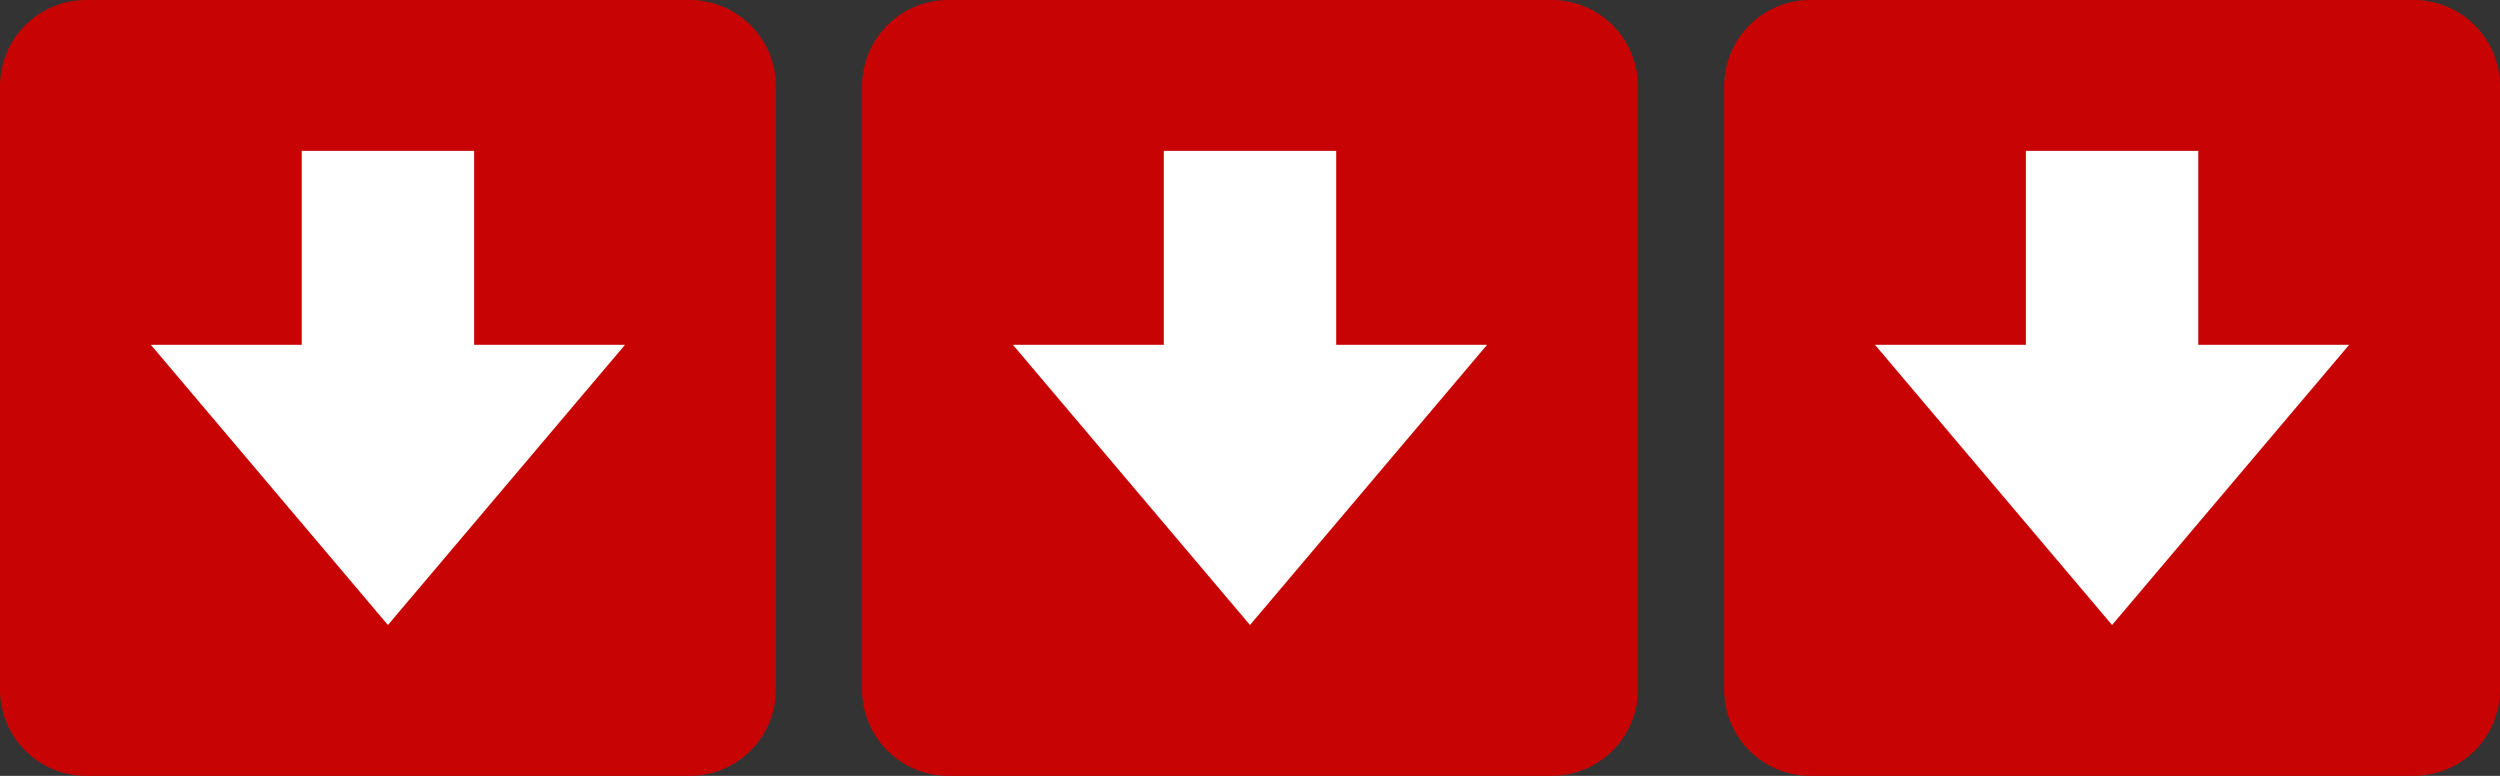
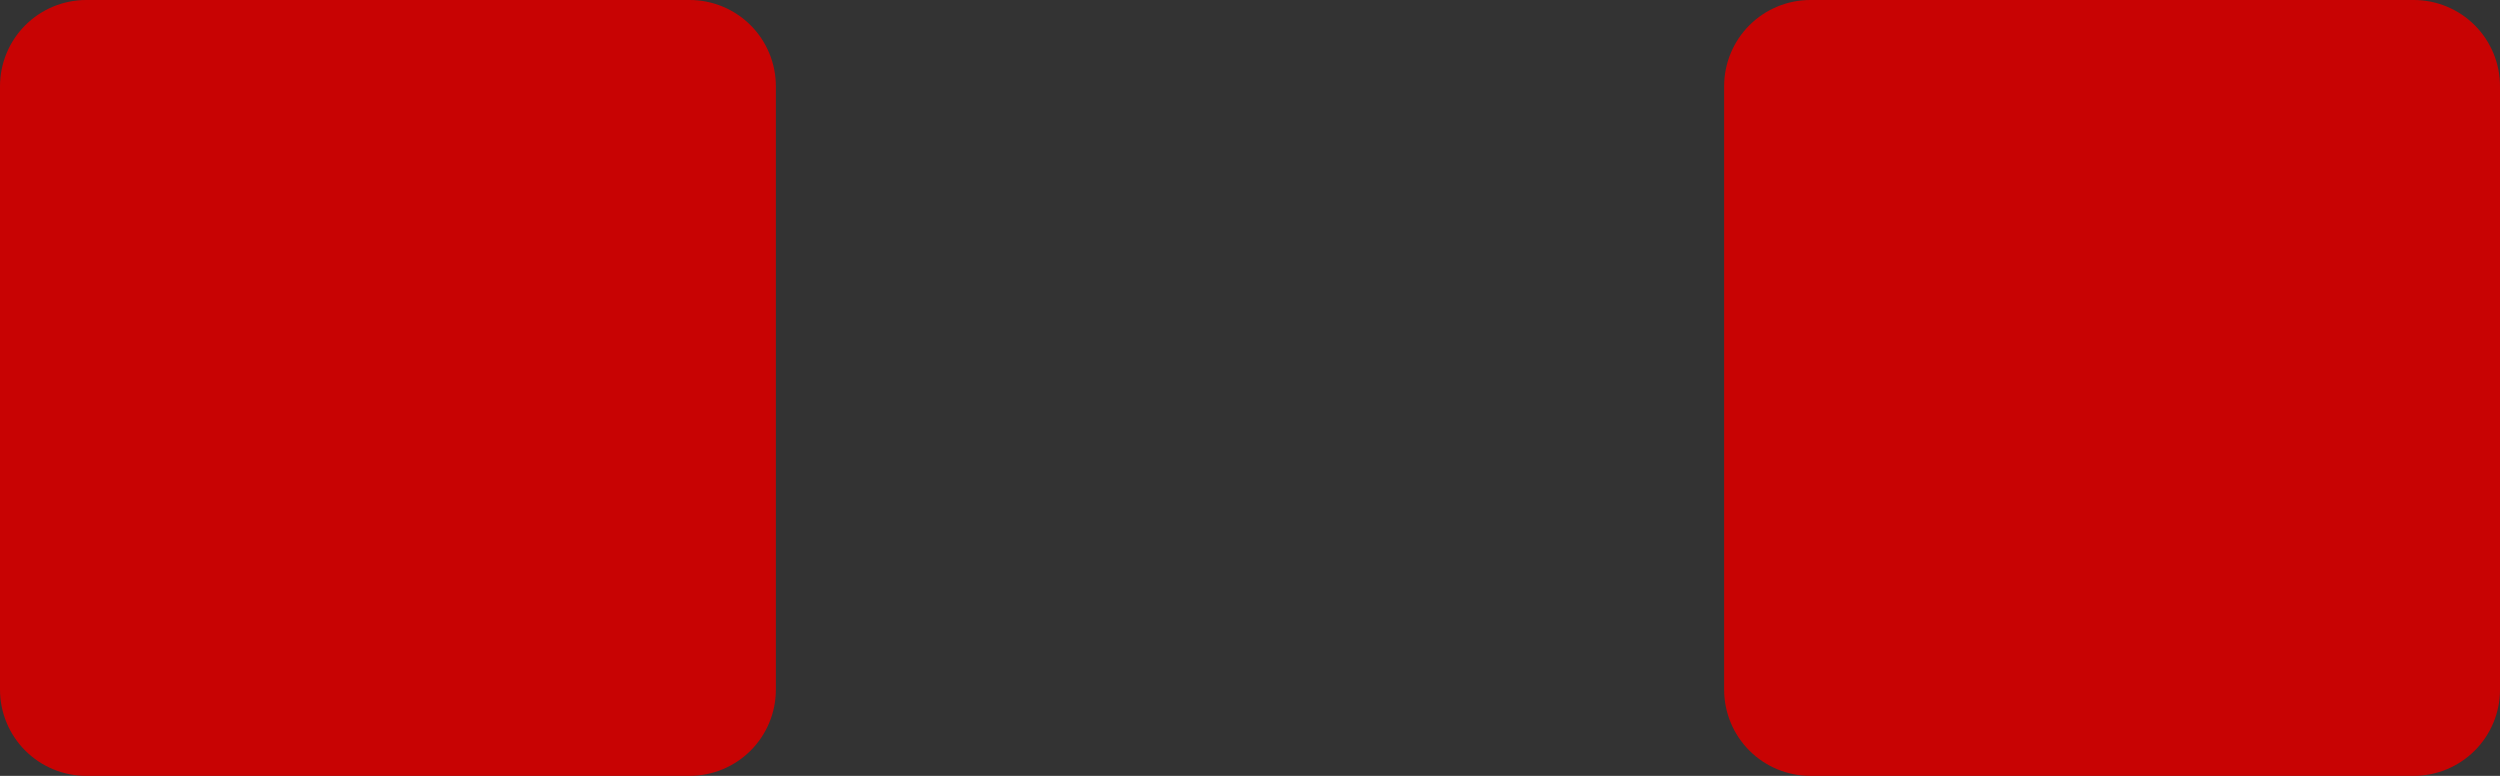
<svg xmlns="http://www.w3.org/2000/svg" width="58" height="18" viewBox="0 0 58 18" fill="none">
  <rect x="0" y="0" width="58" height="18" fill="#333333" stroke="none" />
  <g clip-path="url(#clip0_3687_31)">
    <path d="M18 16C18 16.53 17.789 17.039 17.414 17.414C17.039 17.789 16.53 18 16 18H2C1.47 18 0.961 17.789 0.586 17.414C0.211 17.039 0 16.53 0 16V2C0 1.47 0.211 0.961 0.586 0.586C0.961 0.211 1.47 0 2 0L16 0C16.53 0 17.039 0.211 17.414 0.586C17.789 0.961 18 1.47 18 2V16Z" fill="#C80303" />
-     <path d="M11 3.5V8H14.5L9 14.5L3.5 8H7V3.5H11Z" fill="white" />
  </g>
  <g clip-path="url(#clip1_3687_31)">
    <path d="M58 16C58 16.53 57.789 17.039 57.414 17.414C57.039 17.789 56.53 18 56 18H42C41.47 18 40.961 17.789 40.586 17.414C40.211 17.039 40 16.53 40 16V2C40 1.47 40.211 0.961 40.586 0.586C40.961 0.211 41.47 0 42 0L56 0C56.53 0 57.039 0.211 57.414 0.586C57.789 0.961 58 1.47 58 2V16Z" fill="#C80303" />
-     <path d="M51 3.5V8H54.5L49 14.5L43.5 8H47V3.5H51Z" fill="white" />
  </g>
  <g clip-path="url(#clip2_3687_31)">
-     <path d="M38 16C38 16.53 37.789 17.039 37.414 17.414C37.039 17.789 36.53 18 36 18H22C21.47 18 20.961 17.789 20.586 17.414C20.211 17.039 20 16.53 20 16V2C20 1.47 20.211 0.961 20.586 0.586C20.961 0.211 21.47 0 22 0L36 0C36.53 0 37.039 0.211 37.414 0.586C37.789 0.961 38 1.47 38 2V16Z" fill="#C80303" />
-     <path d="M31 3.5V8H34.5L29 14.5L23.5 8H27V3.5H31Z" fill="white" />
+     <path d="M38 16C38 16.53 37.789 17.039 37.414 17.414C37.039 17.789 36.53 18 36 18C21.47 18 20.961 17.789 20.586 17.414C20.211 17.039 20 16.53 20 16V2C20 1.47 20.211 0.961 20.586 0.586C20.961 0.211 21.47 0 22 0L36 0C36.53 0 37.039 0.211 37.414 0.586C37.789 0.961 38 1.47 38 2V16Z" fill="#C80303" />
  </g>
  <defs>
    <clipPath id="clip0_3687_31">
      <rect width="18" height="18" fill="white" />
    </clipPath>
    <clipPath id="clip1_3687_31">
      <rect width="18" height="18" fill="white" transform="translate(40)" />
    </clipPath>
    <clipPath id="clip2_3687_31">
-       <rect width="18" height="18" fill="white" transform="translate(20)" />
-     </clipPath>
+       </clipPath>
  </defs>
</svg>